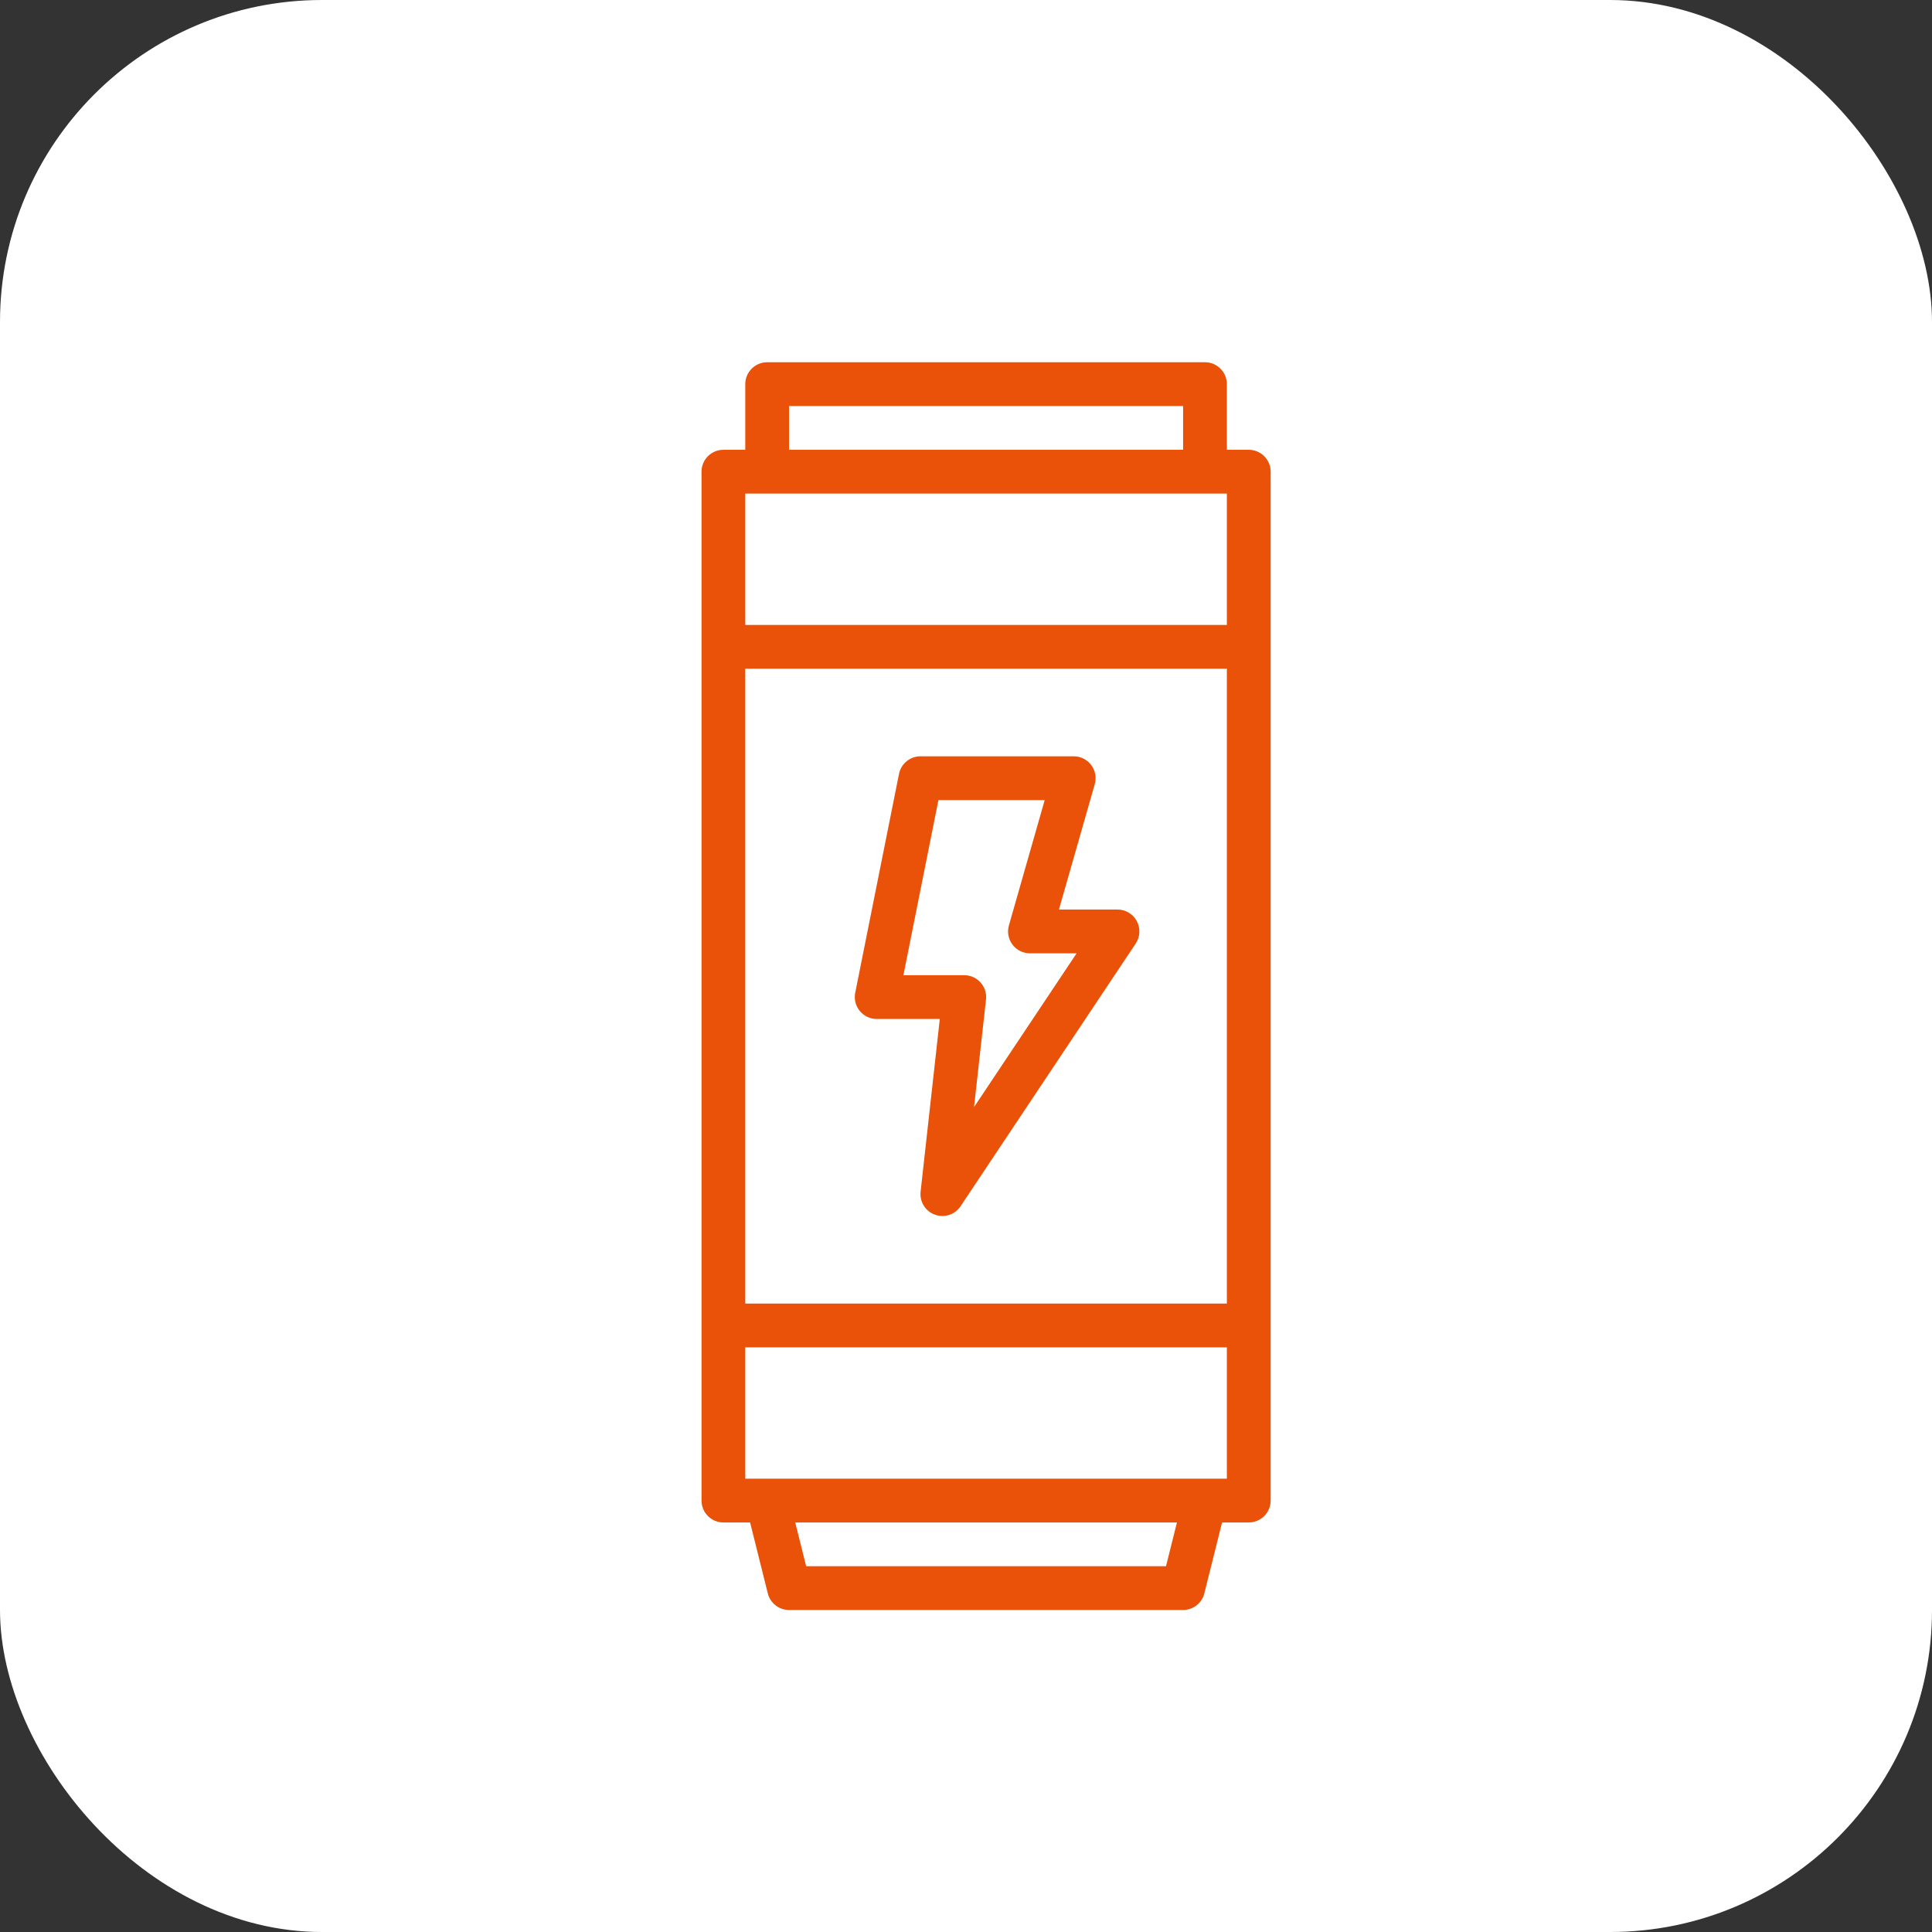
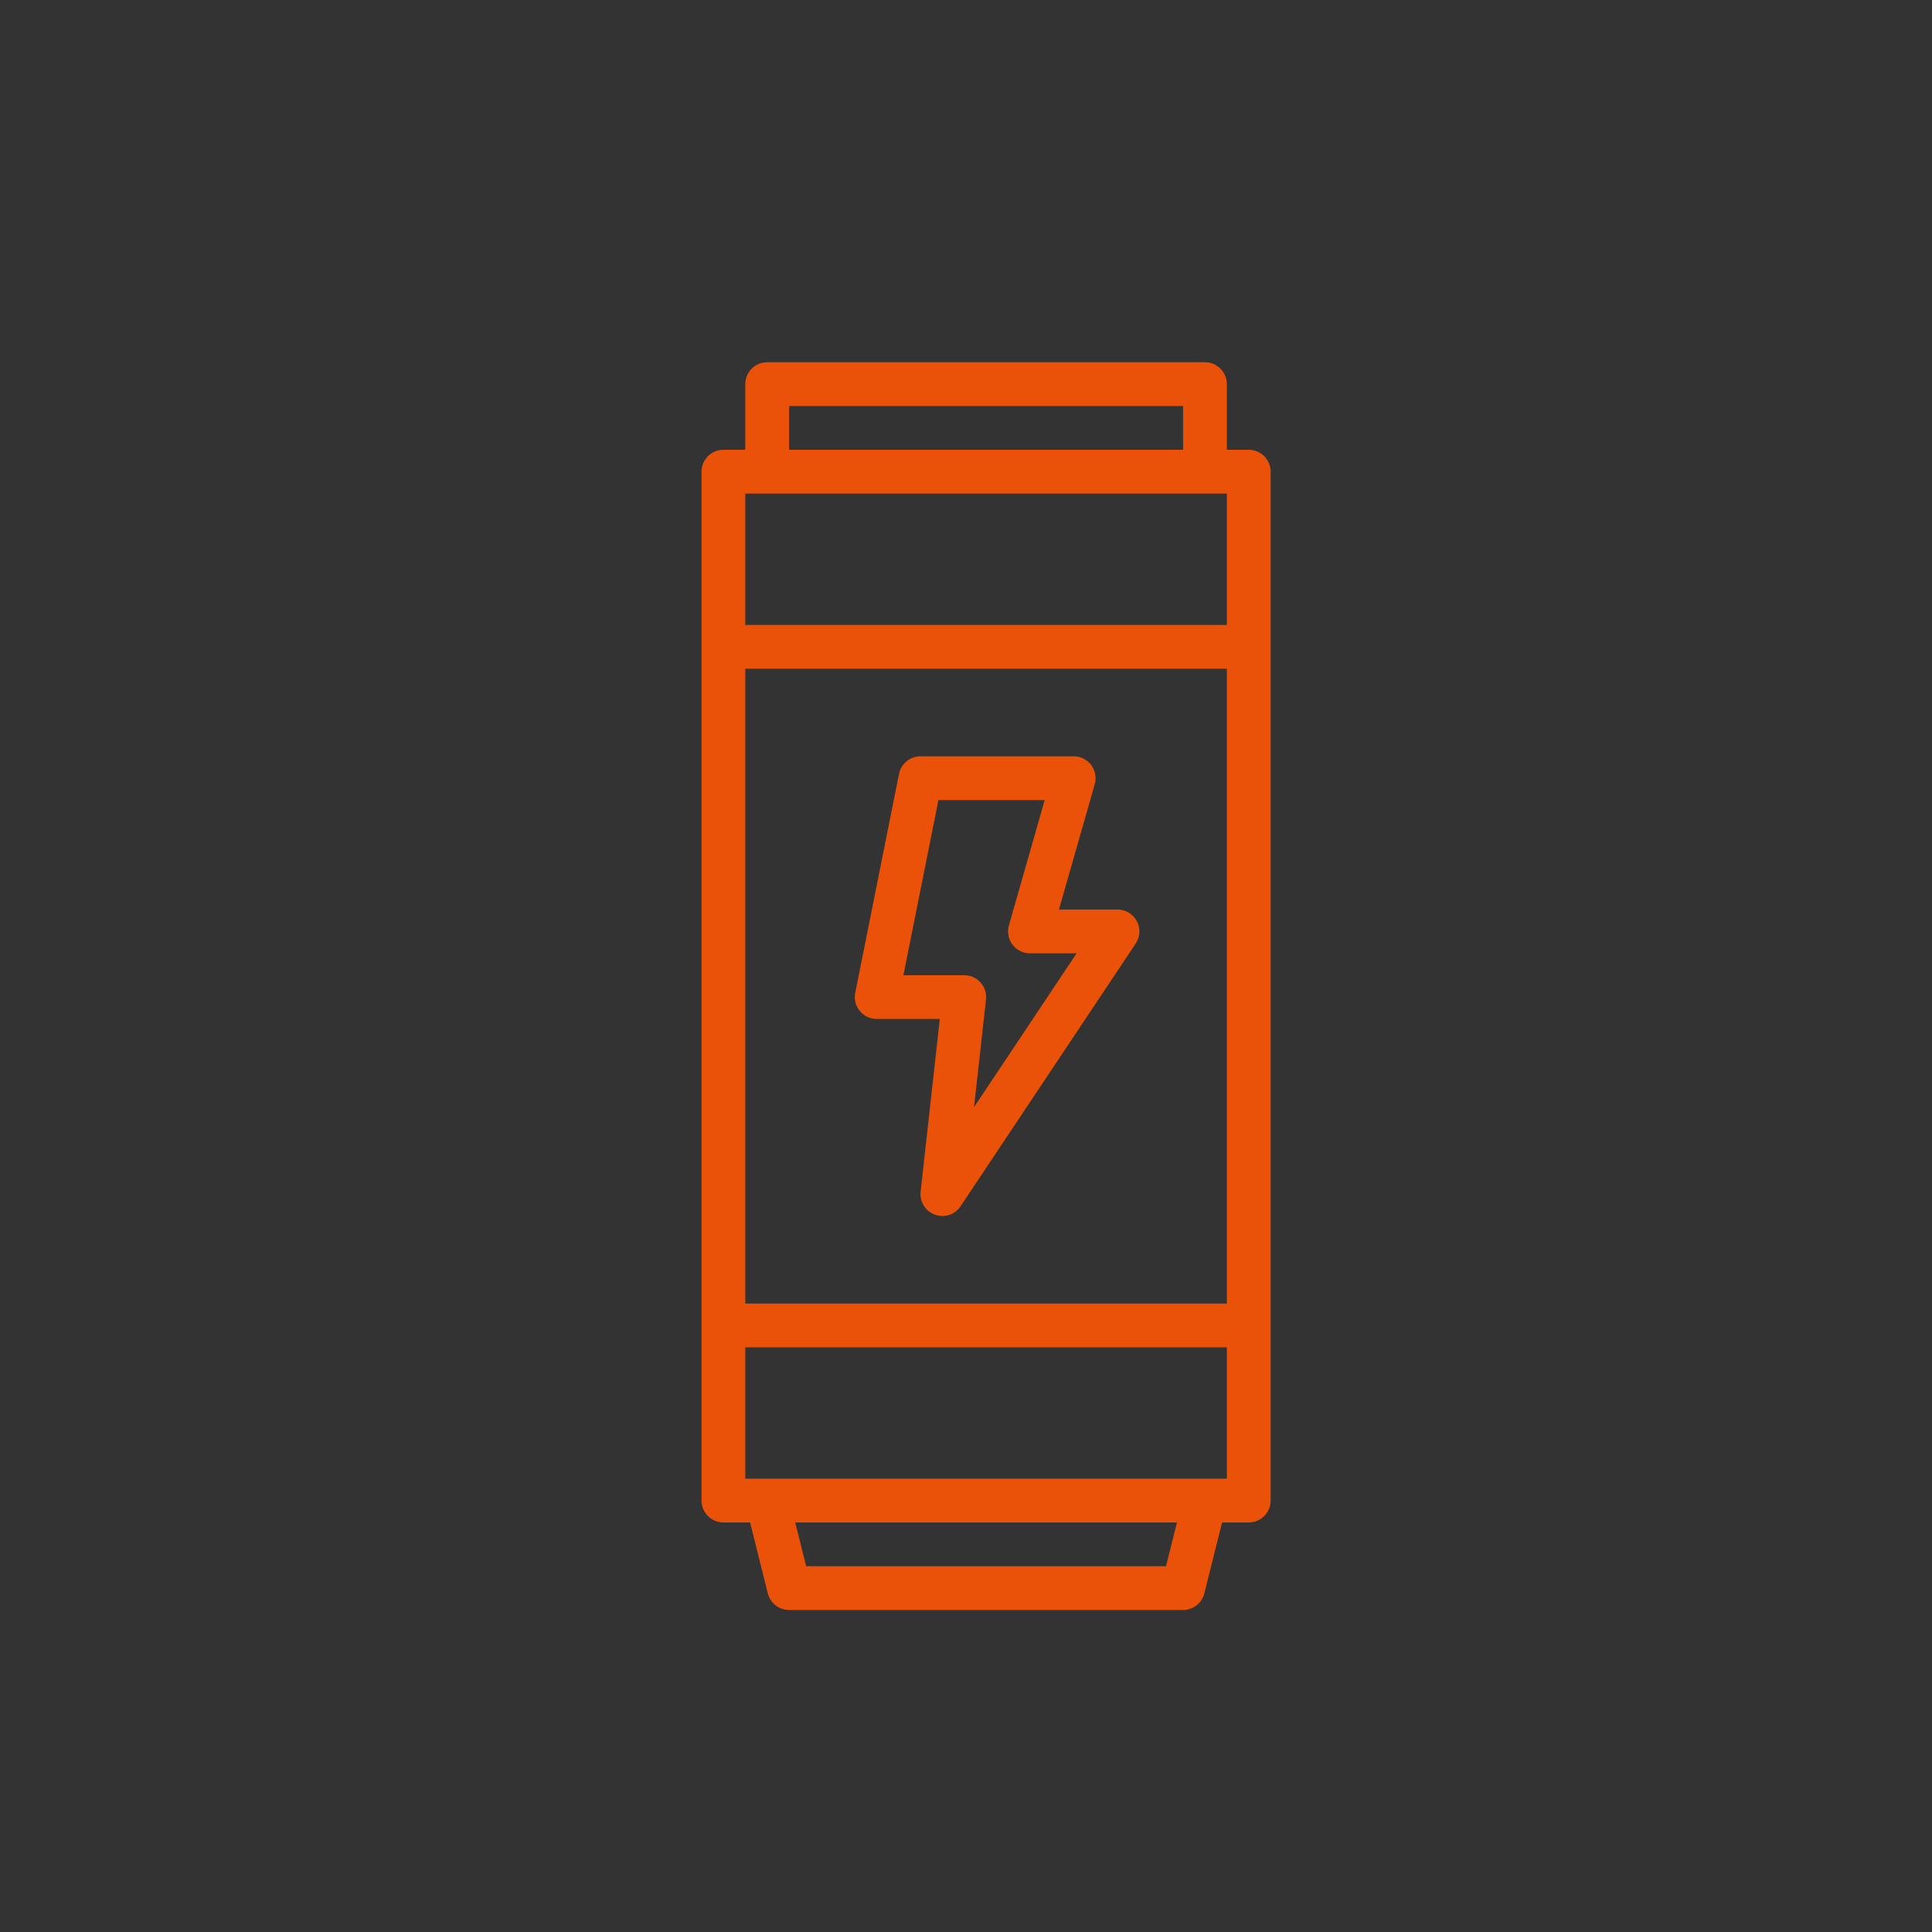
<svg xmlns="http://www.w3.org/2000/svg" width="48" height="48" viewBox="0 0 48 48" fill="none">
  <rect x="0" y="0" width="48" height="48" fill="#333333" stroke="none" />
-   <rect width="48" height="48" rx="8" fill="white" />
  <path d="M17.973 37.825H18.636L19.076 39.588C19.137 39.83 19.355 40 19.604 40H29.394C29.643 40 29.86 39.83 29.921 39.588L30.362 37.825H31.025C31.326 37.825 31.569 37.581 31.569 37.281V11.719C31.569 11.419 31.326 11.175 31.025 11.175H30.481V9.544C30.481 9.244 30.238 9 29.938 9H19.06C18.76 9 18.516 9.244 18.516 9.544V11.175H17.973C17.672 11.175 17.429 11.419 17.429 11.719V37.281C17.429 37.581 17.672 37.825 17.973 37.825ZM28.969 38.912H20.029L19.757 37.825H29.241L28.969 38.912ZM19.604 10.088H29.394V11.175H19.604V10.088ZM18.516 12.263H30.481V15.526H18.516V12.263ZM18.516 16.614H30.481V32.386H18.516V16.614ZM18.516 33.474H30.481V36.737H18.516V33.474Z" fill="#E95208" />
  <path d="M27.764 22.597H26.309L27.199 19.483C27.246 19.319 27.213 19.143 27.11 19.006C27.008 18.87 26.847 18.79 26.676 18.79H22.869C22.611 18.79 22.388 18.972 22.336 19.225L21.248 24.664C21.216 24.824 21.256 24.99 21.36 25.116C21.463 25.243 21.618 25.316 21.781 25.316H23.349L22.872 29.608C22.845 29.857 22.991 30.093 23.227 30.178C23.462 30.264 23.726 30.178 23.865 29.969L28.216 23.443C28.328 23.276 28.338 23.061 28.243 22.884C28.149 22.707 27.964 22.597 27.764 22.597V22.597ZM24.2 27.505L24.497 24.832C24.514 24.678 24.465 24.525 24.362 24.41C24.259 24.294 24.111 24.229 23.957 24.229H22.445L23.315 19.878H25.955L25.066 22.991C25.019 23.155 25.052 23.332 25.154 23.468C25.257 23.605 25.418 23.685 25.588 23.685H26.748L24.2 27.505Z" fill="#E95208" />
</svg>